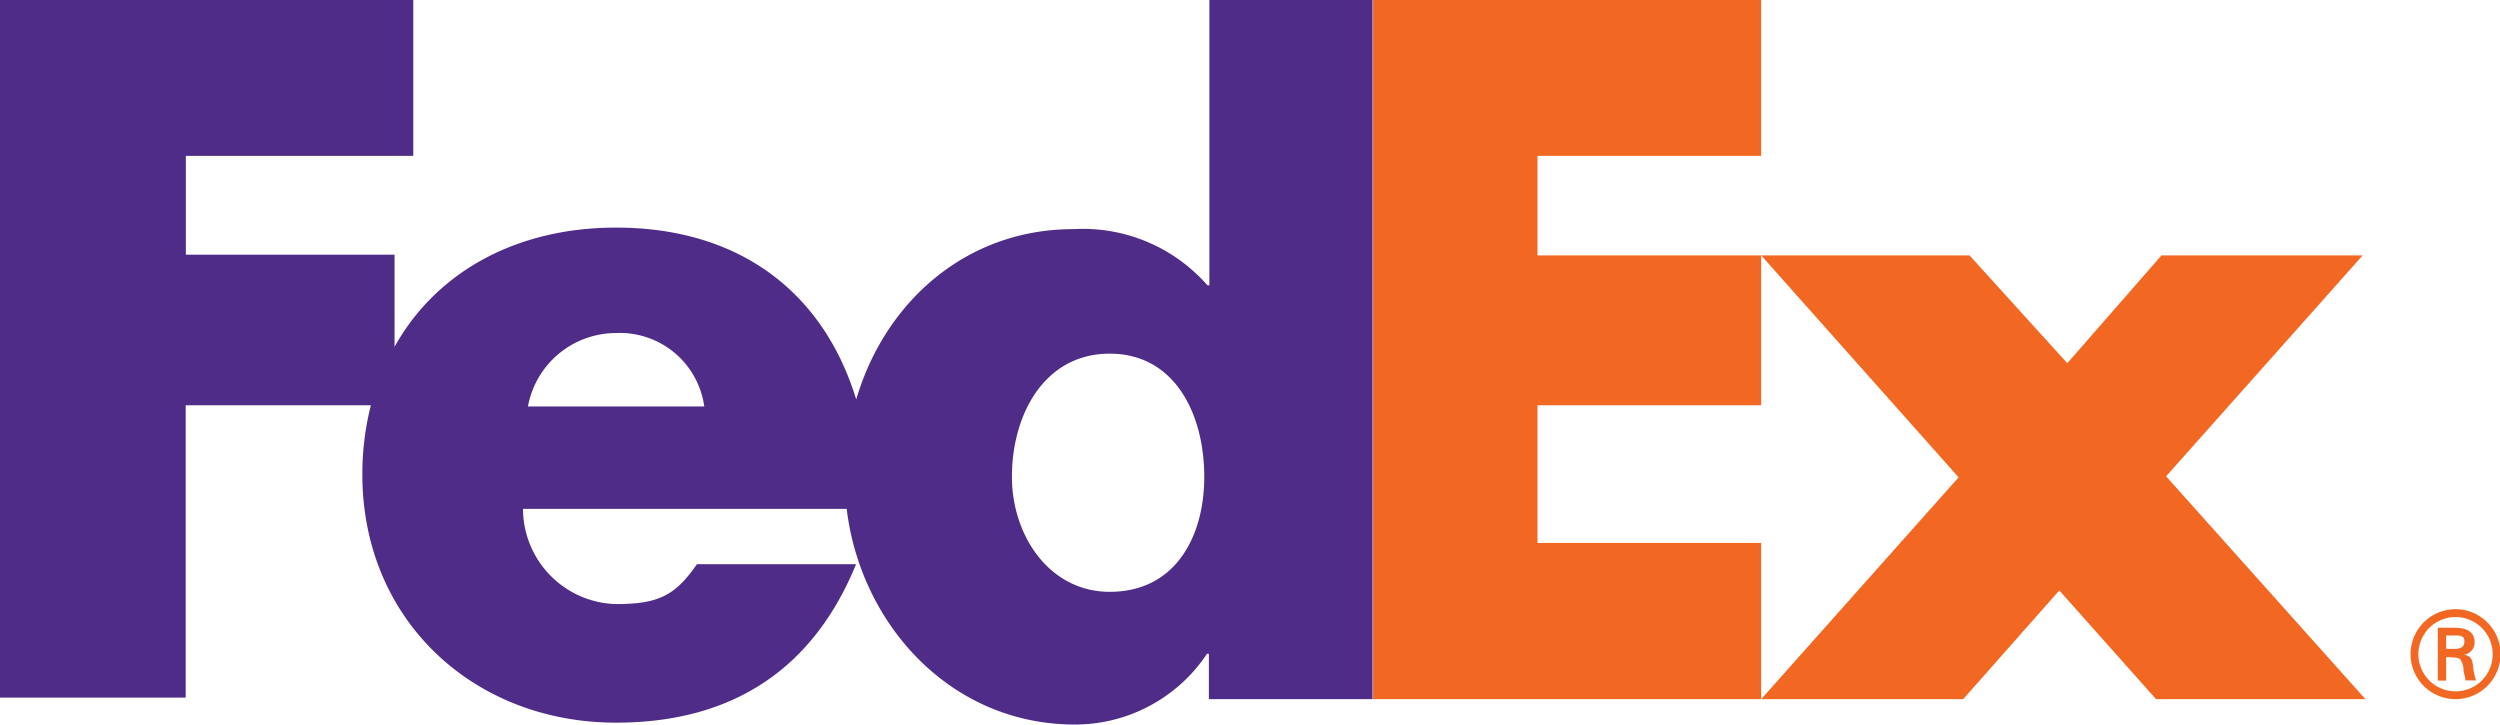
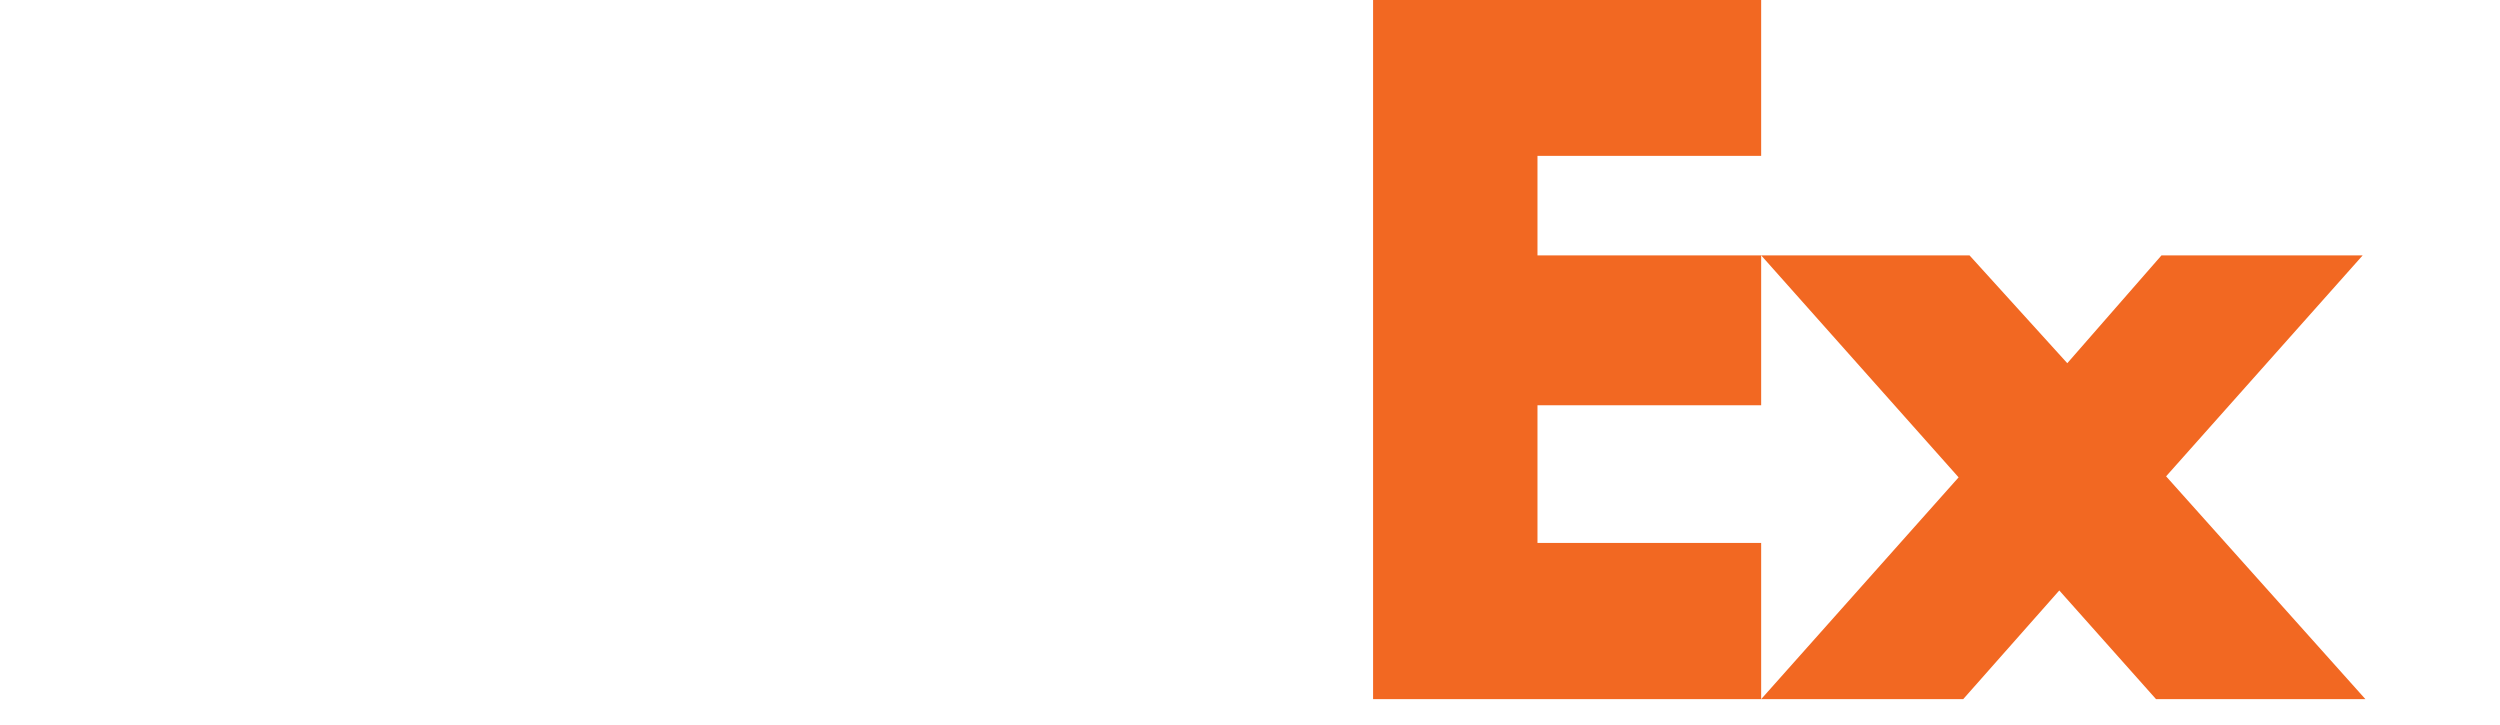
<svg xmlns="http://www.w3.org/2000/svg" id="Layer_1" data-name="Layer 1" viewBox="0 0 146.75 42.53">
  <defs>
    <style>.cls-1{fill:#f26822;fill-rule:evenodd}</style>
  </defs>
  <path class="cls-1" d="M126.56 41.04l-5.68-6.38-5.64 6.38h-11.86l11.59-13.02-11.59-13.03h12.23l5.74 6.33 5.53-6.33h11.81l-11.54 12.97 11.7 13.08h-12.29zm-45.96 0V0h22.78v9.15H90.25v5.84h13.13v8.8H90.25v8.08h13.13v9.17H80.6z" />
-   <path d="M297.49 373v16.8h-.11a9.73 9.73 0 0 0-7.87-3.3c-6.32 0-11.08 4.3-12.75 10-1.91-6.26-6.82-10.09-14.1-10.09-5.92 0-10.59 2.66-13 7V388h-12.25v-5.8h13.35V373H226.5v41h10.9v-17.16h10.87a16.37 16.37 0 0 0-.5 4.06c0 8.56 6.54 14.57 14.89 14.57 7 0 11.64-3.3 14.09-9.3h-9.34c-1.26 1.81-2.22 2.34-4.75 2.34a5.61 5.61 0 0 1-5.46-5.59h19c.82 6.8 6.12 12.66 13.39 12.66a9.31 9.31 0 0 0 7.76-4.15h.11v2.66h9.61V373zm-40 23.91a5.26 5.26 0 0 1 5.15-4.31 5 5 0 0 1 5.2 4.31zm34.15 10.88c-3.54 0-5.74-3.3-5.74-6.75 0-3.68 1.92-7.23 5.74-7.23s5.55 3.54 5.55 7.23c0 3.49-1.68 6.75-5.55 6.75z" transform="translate(-226.5 -373.05)" fill="#4f2c87" fill-rule="evenodd" />
-   <path class="cls-1" d="M368 411.45a2.64 2.64 0 1 1 2.65 2.64 2.64 2.64 0 0 1-2.65-2.64zm4.82 0a2.18 2.18 0 1 0-2.17 2.18 2.17 2.17 0 0 0 2.17-2.18zm-2.73.17V413h-.49v-3.1h1c.57 0 1.16.16 1.16.86a.72.72 0 0 1-.63.72c.43.08.48.27.53.61a4.37 4.37 0 0 0 .18.9h-.62c0-.17-.08-.37-.11-.56a1.19 1.19 0 0 0-.18-.66c-.12-.13-.28-.11-.45-.13zm.51-.48c.46 0 .56-.21.56-.44s-.1-.35-.49-.35h-.58v.79z" transform="translate(-226.5 -373.05)" />
</svg>